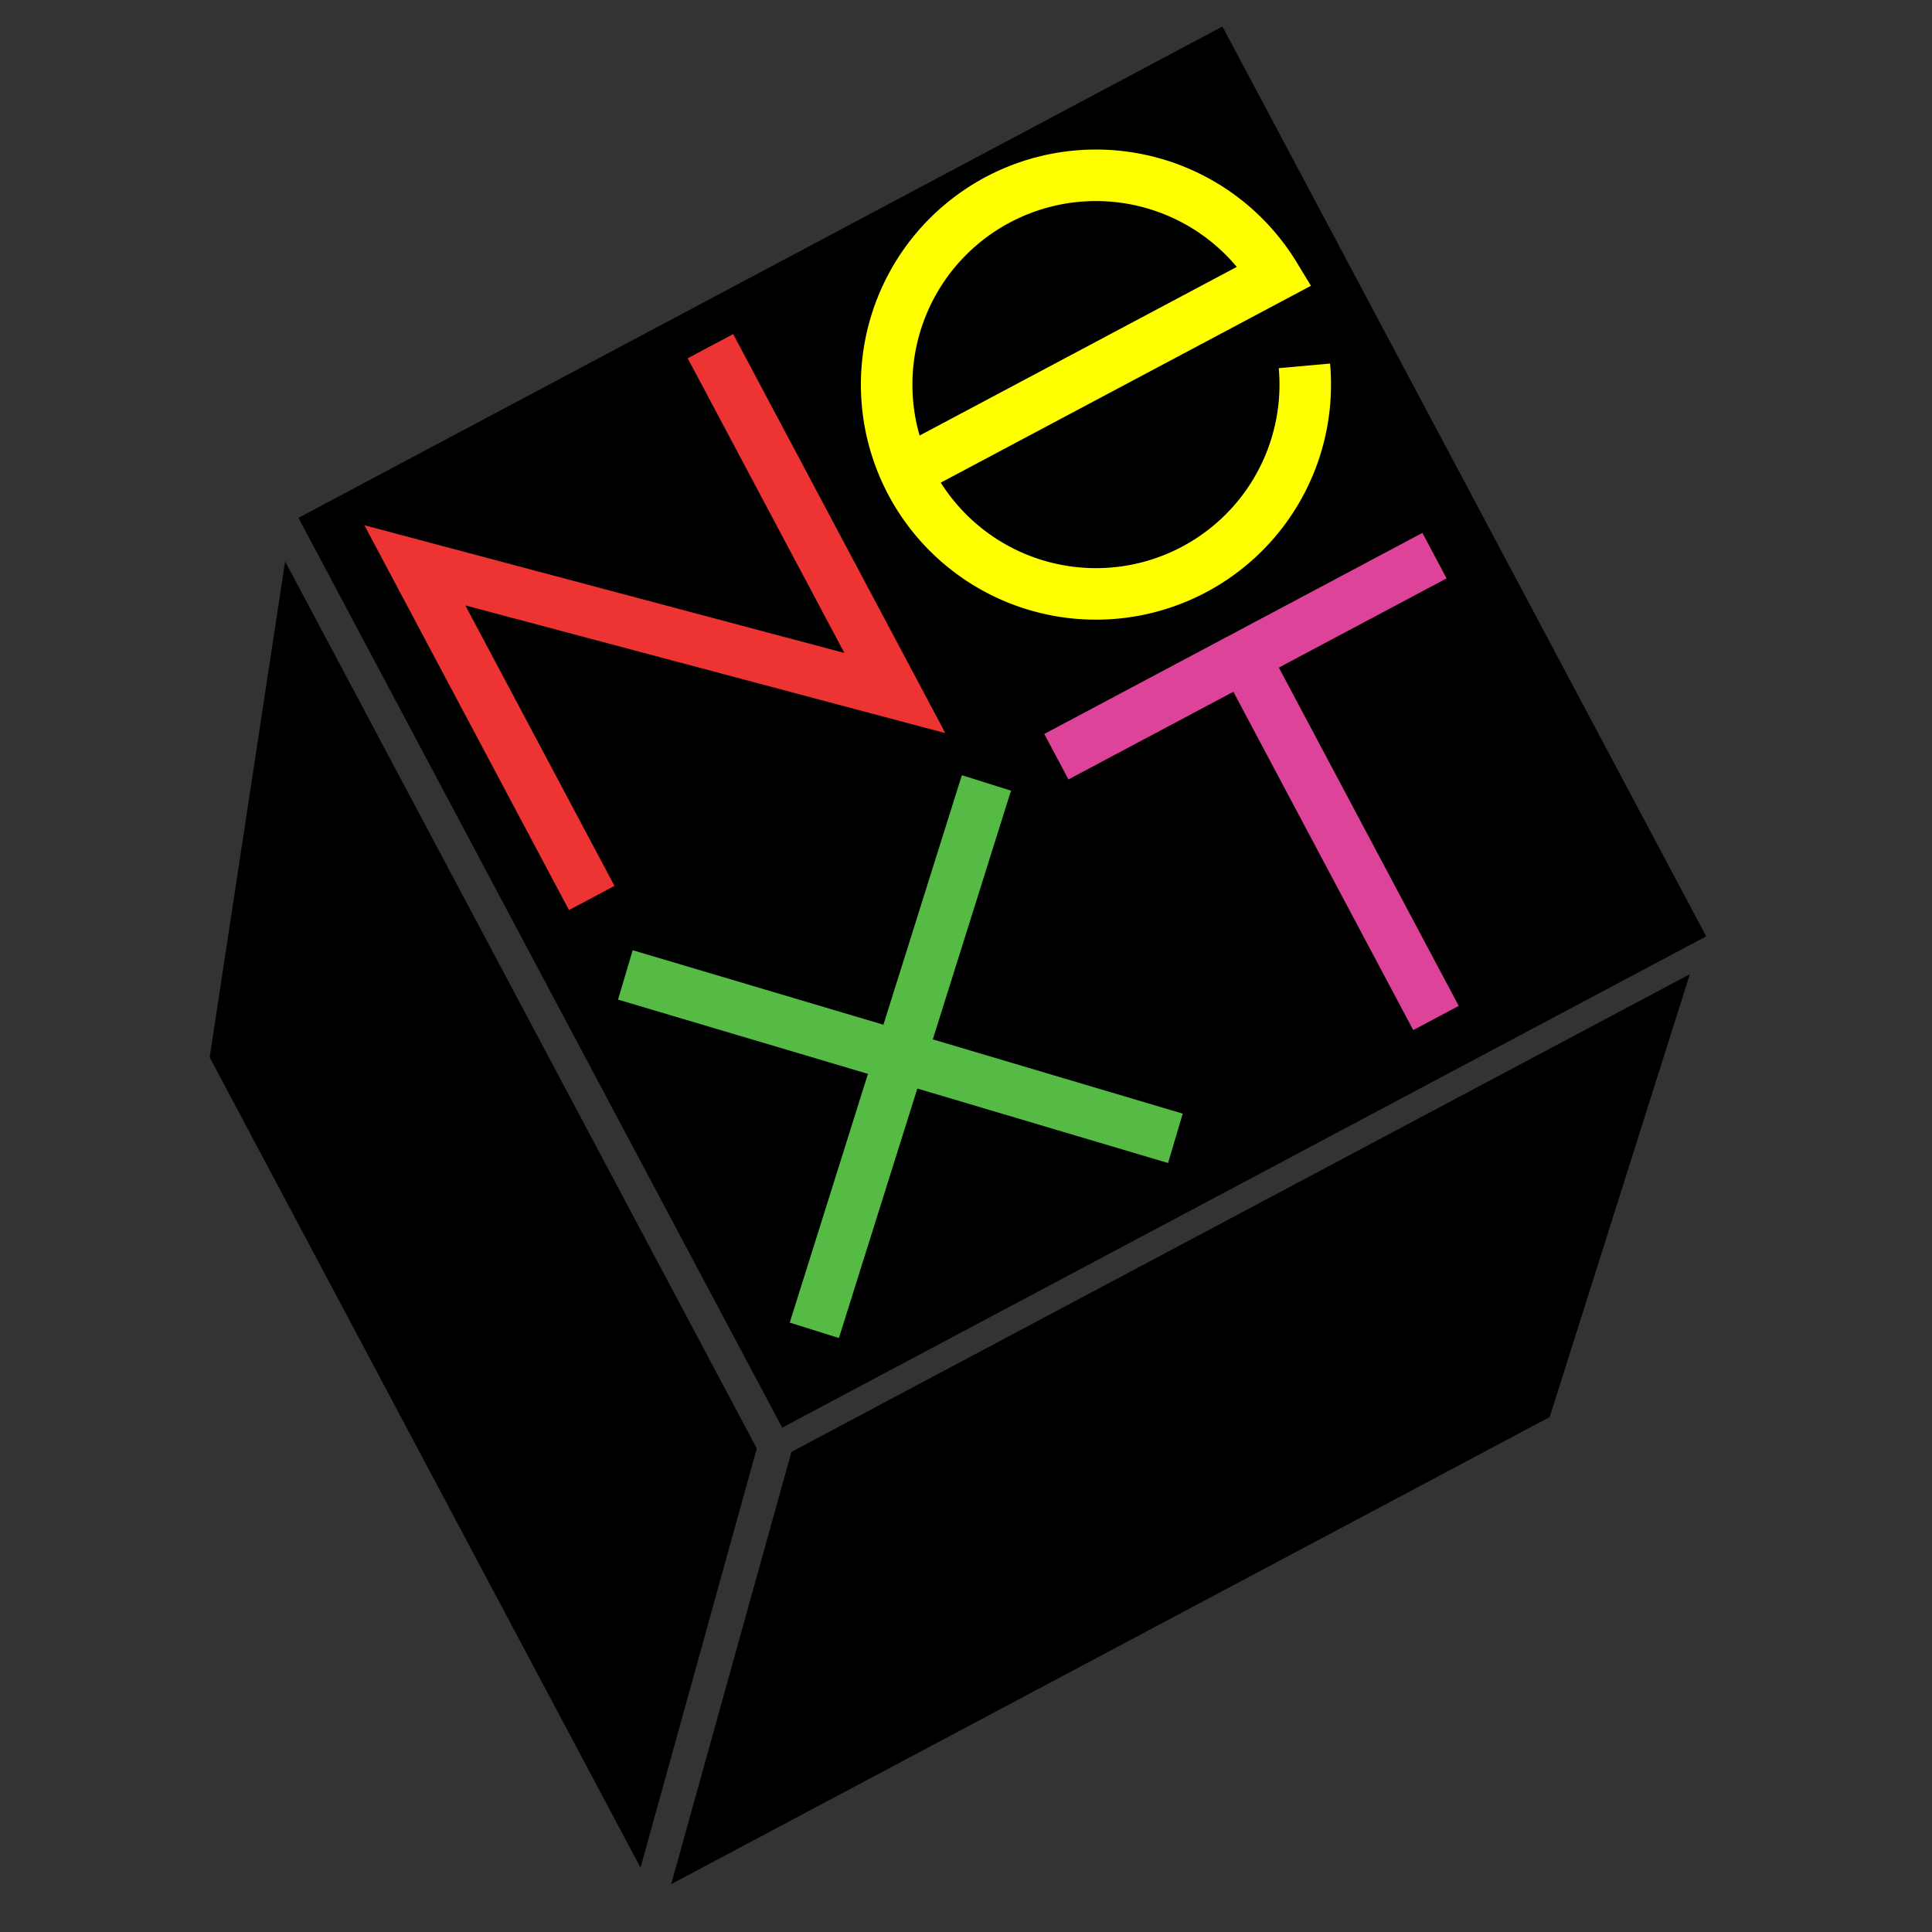
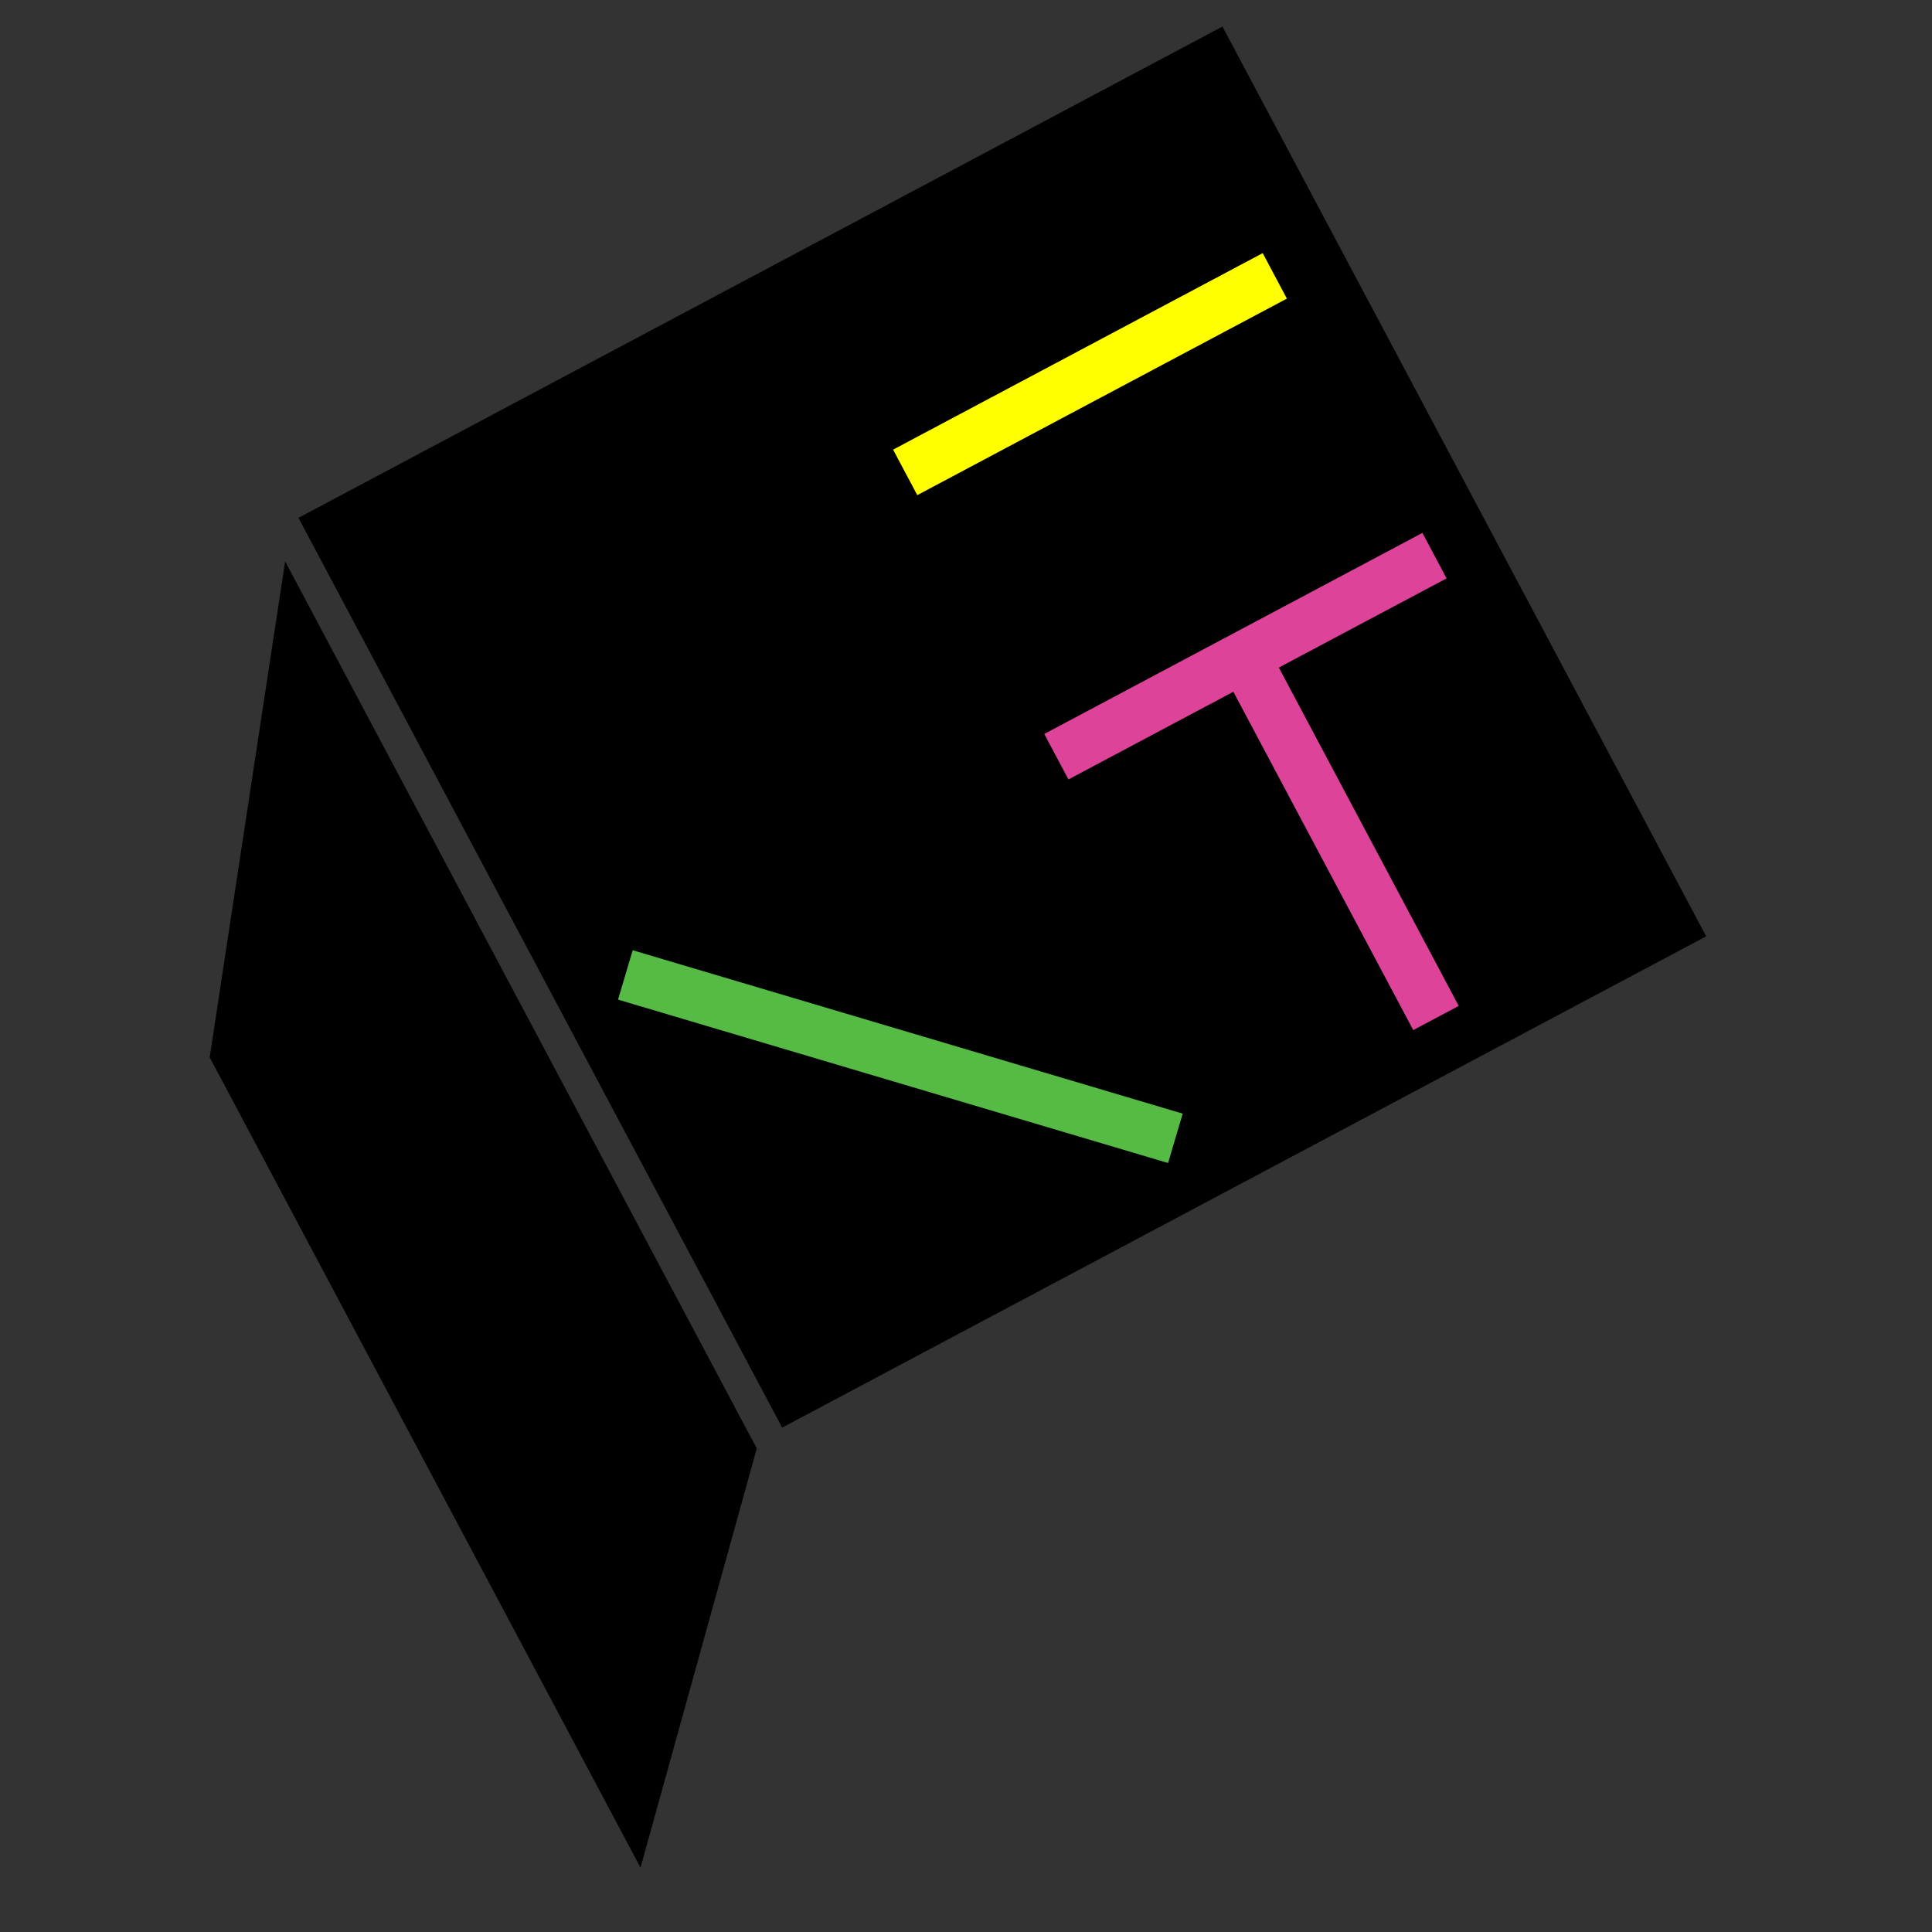
<svg xmlns="http://www.w3.org/2000/svg" width="600" height="600" viewBox="0 0 600 600">
  <rect x="0" y="0" width="600" height="600" fill="#333333" stroke="none" />
  <g transform="translate(-90 190) rotate(-28 0 0)">
-     <polygon points="174 388 490 388 387 489 78 489" fill="black" />
    <polygon points="165 70 165 382 72 480 72 195 z" fill="black" />
    <polygon points="175 60 500 60 500 380 175 380 z" fill="black" />
    <g fill="none" stroke-width="16">
-       <polyline points="200 207 200 90 313 195 313 73" stroke="#e33" />
      <polyline points="198 233 325 358" stroke="#5b4" />
-       <polyline points="325 233 198 358" stroke="#5b4" />
      <polyline points="348 236 481 236" stroke="#d49" />
      <polyline points="414 236 414 363" stroke="#d49" />
-       <path d="M348 136 L478 136                  A65 65 1 1 0 473 165" stroke="yellow" />
+       <path d="M348 136 L478 136                  " stroke="yellow" />
    </g>
  </g>
</svg>